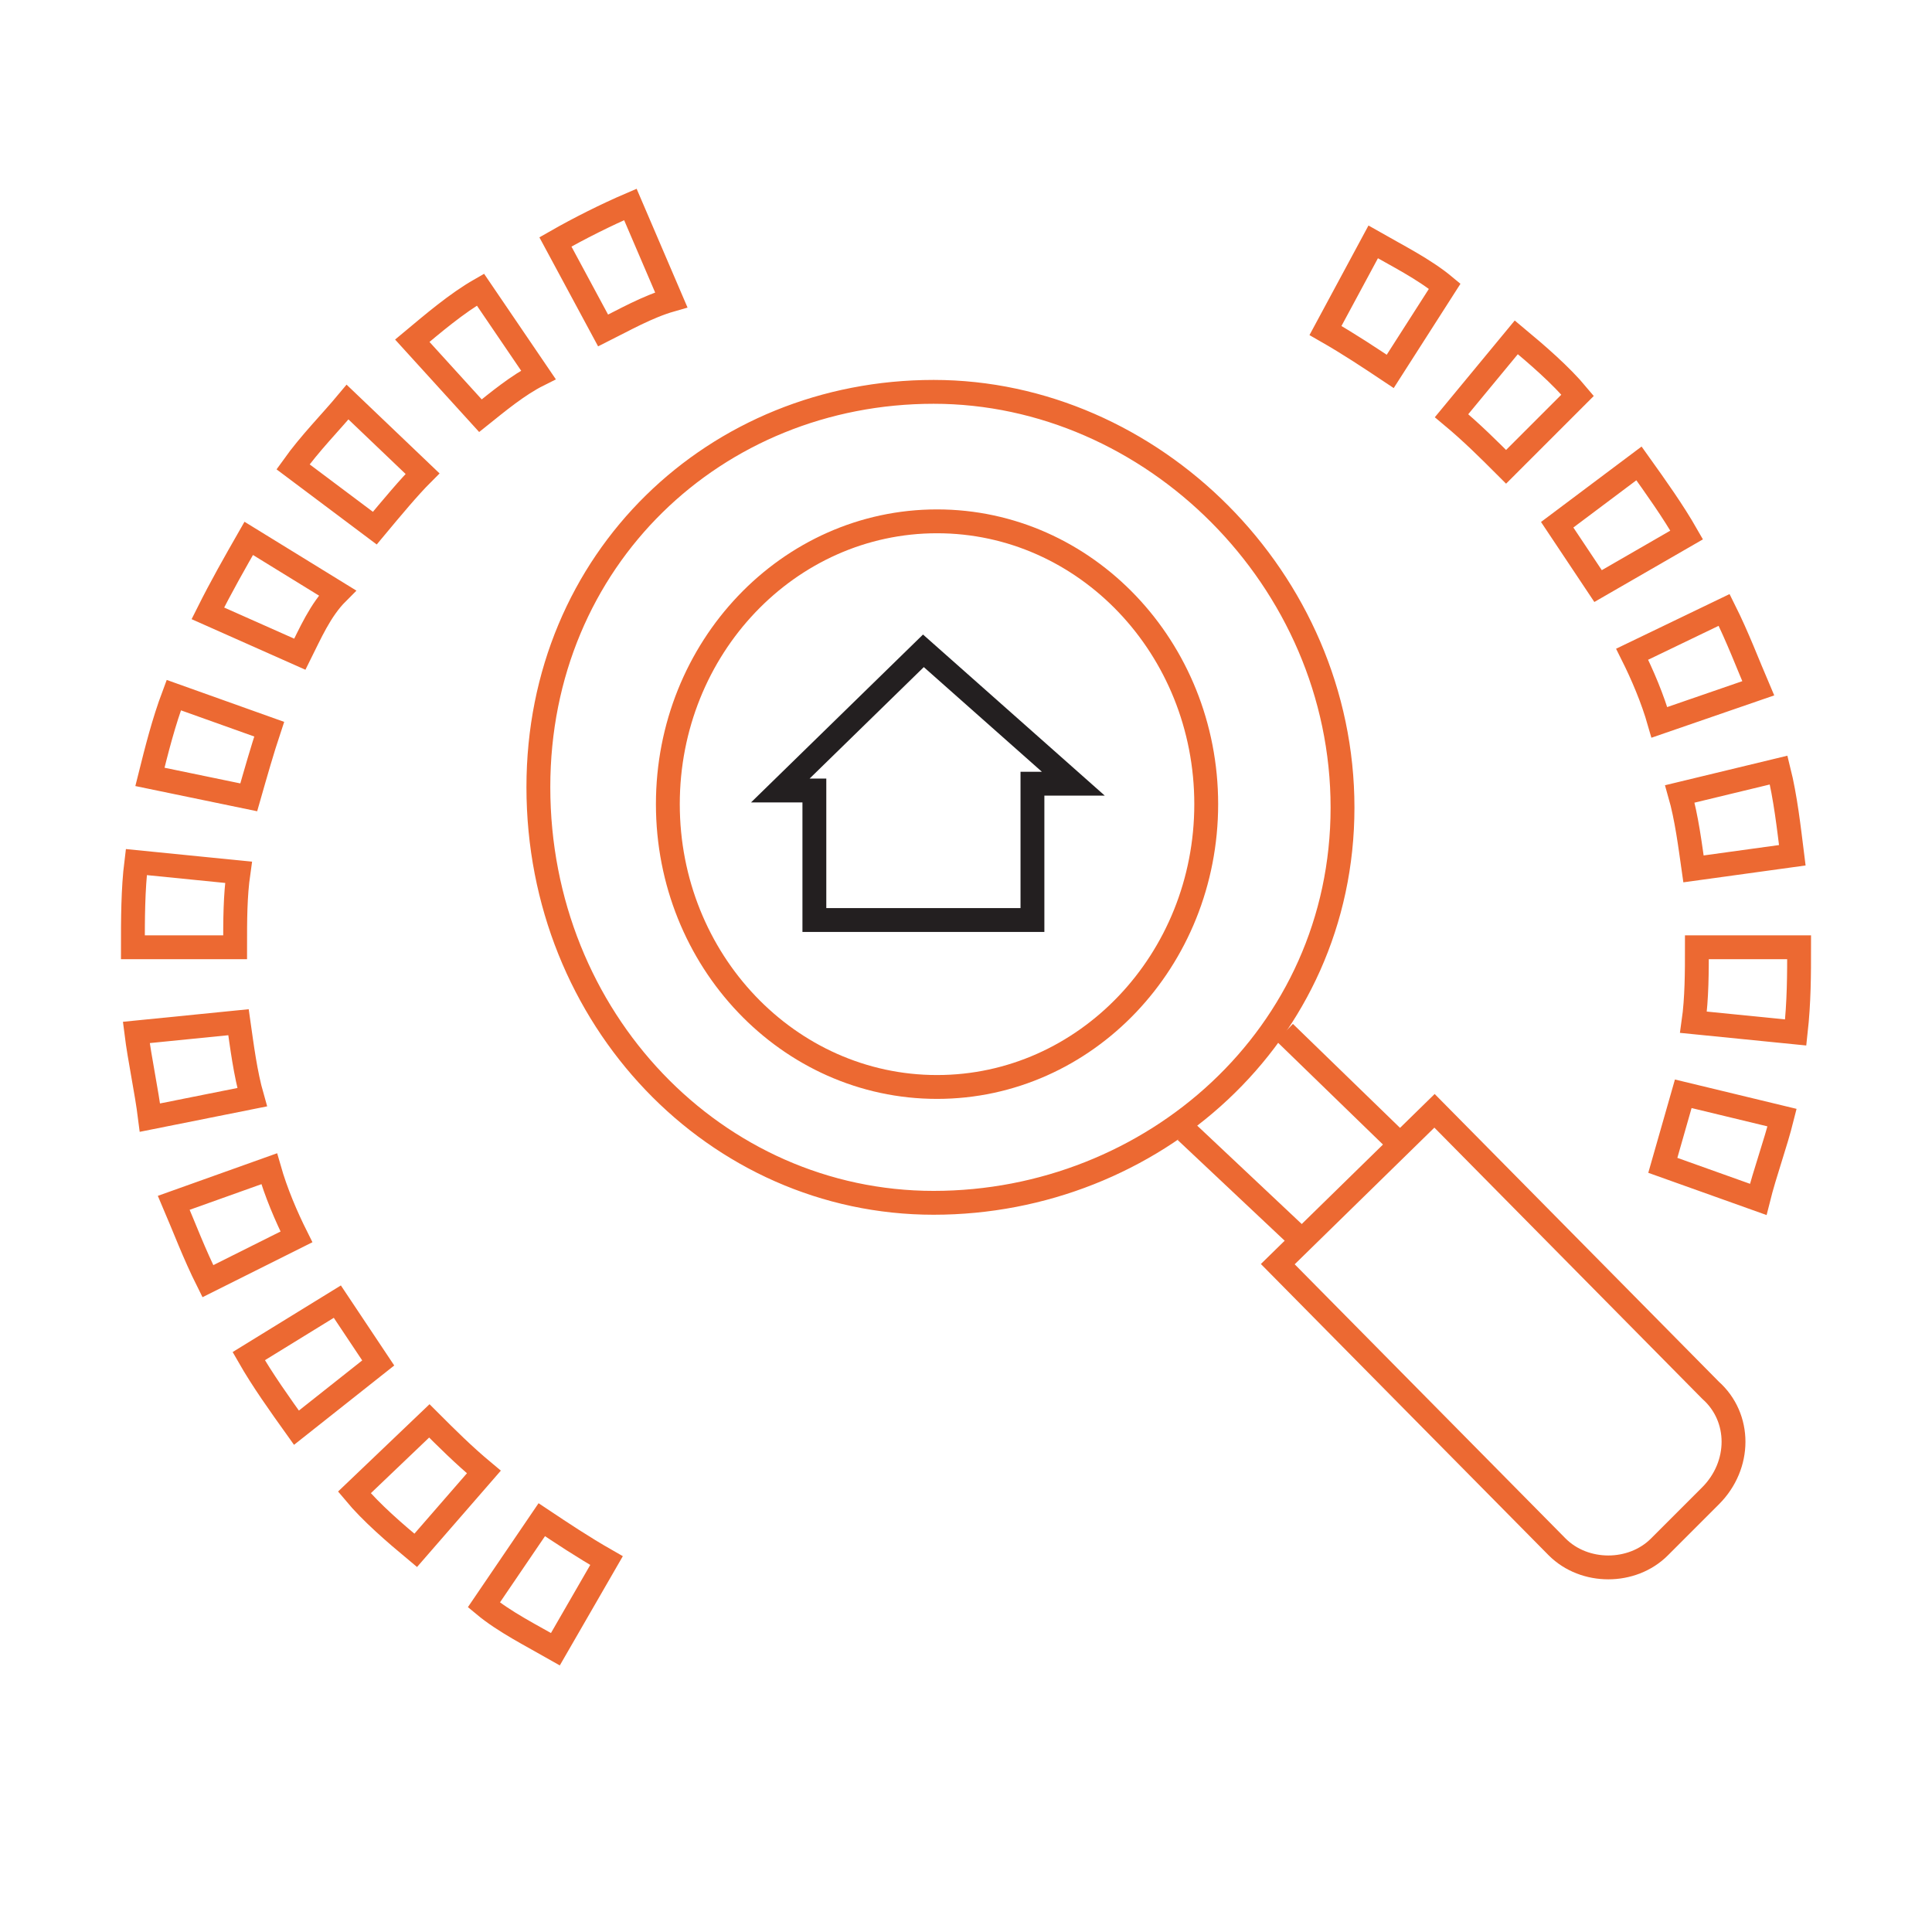
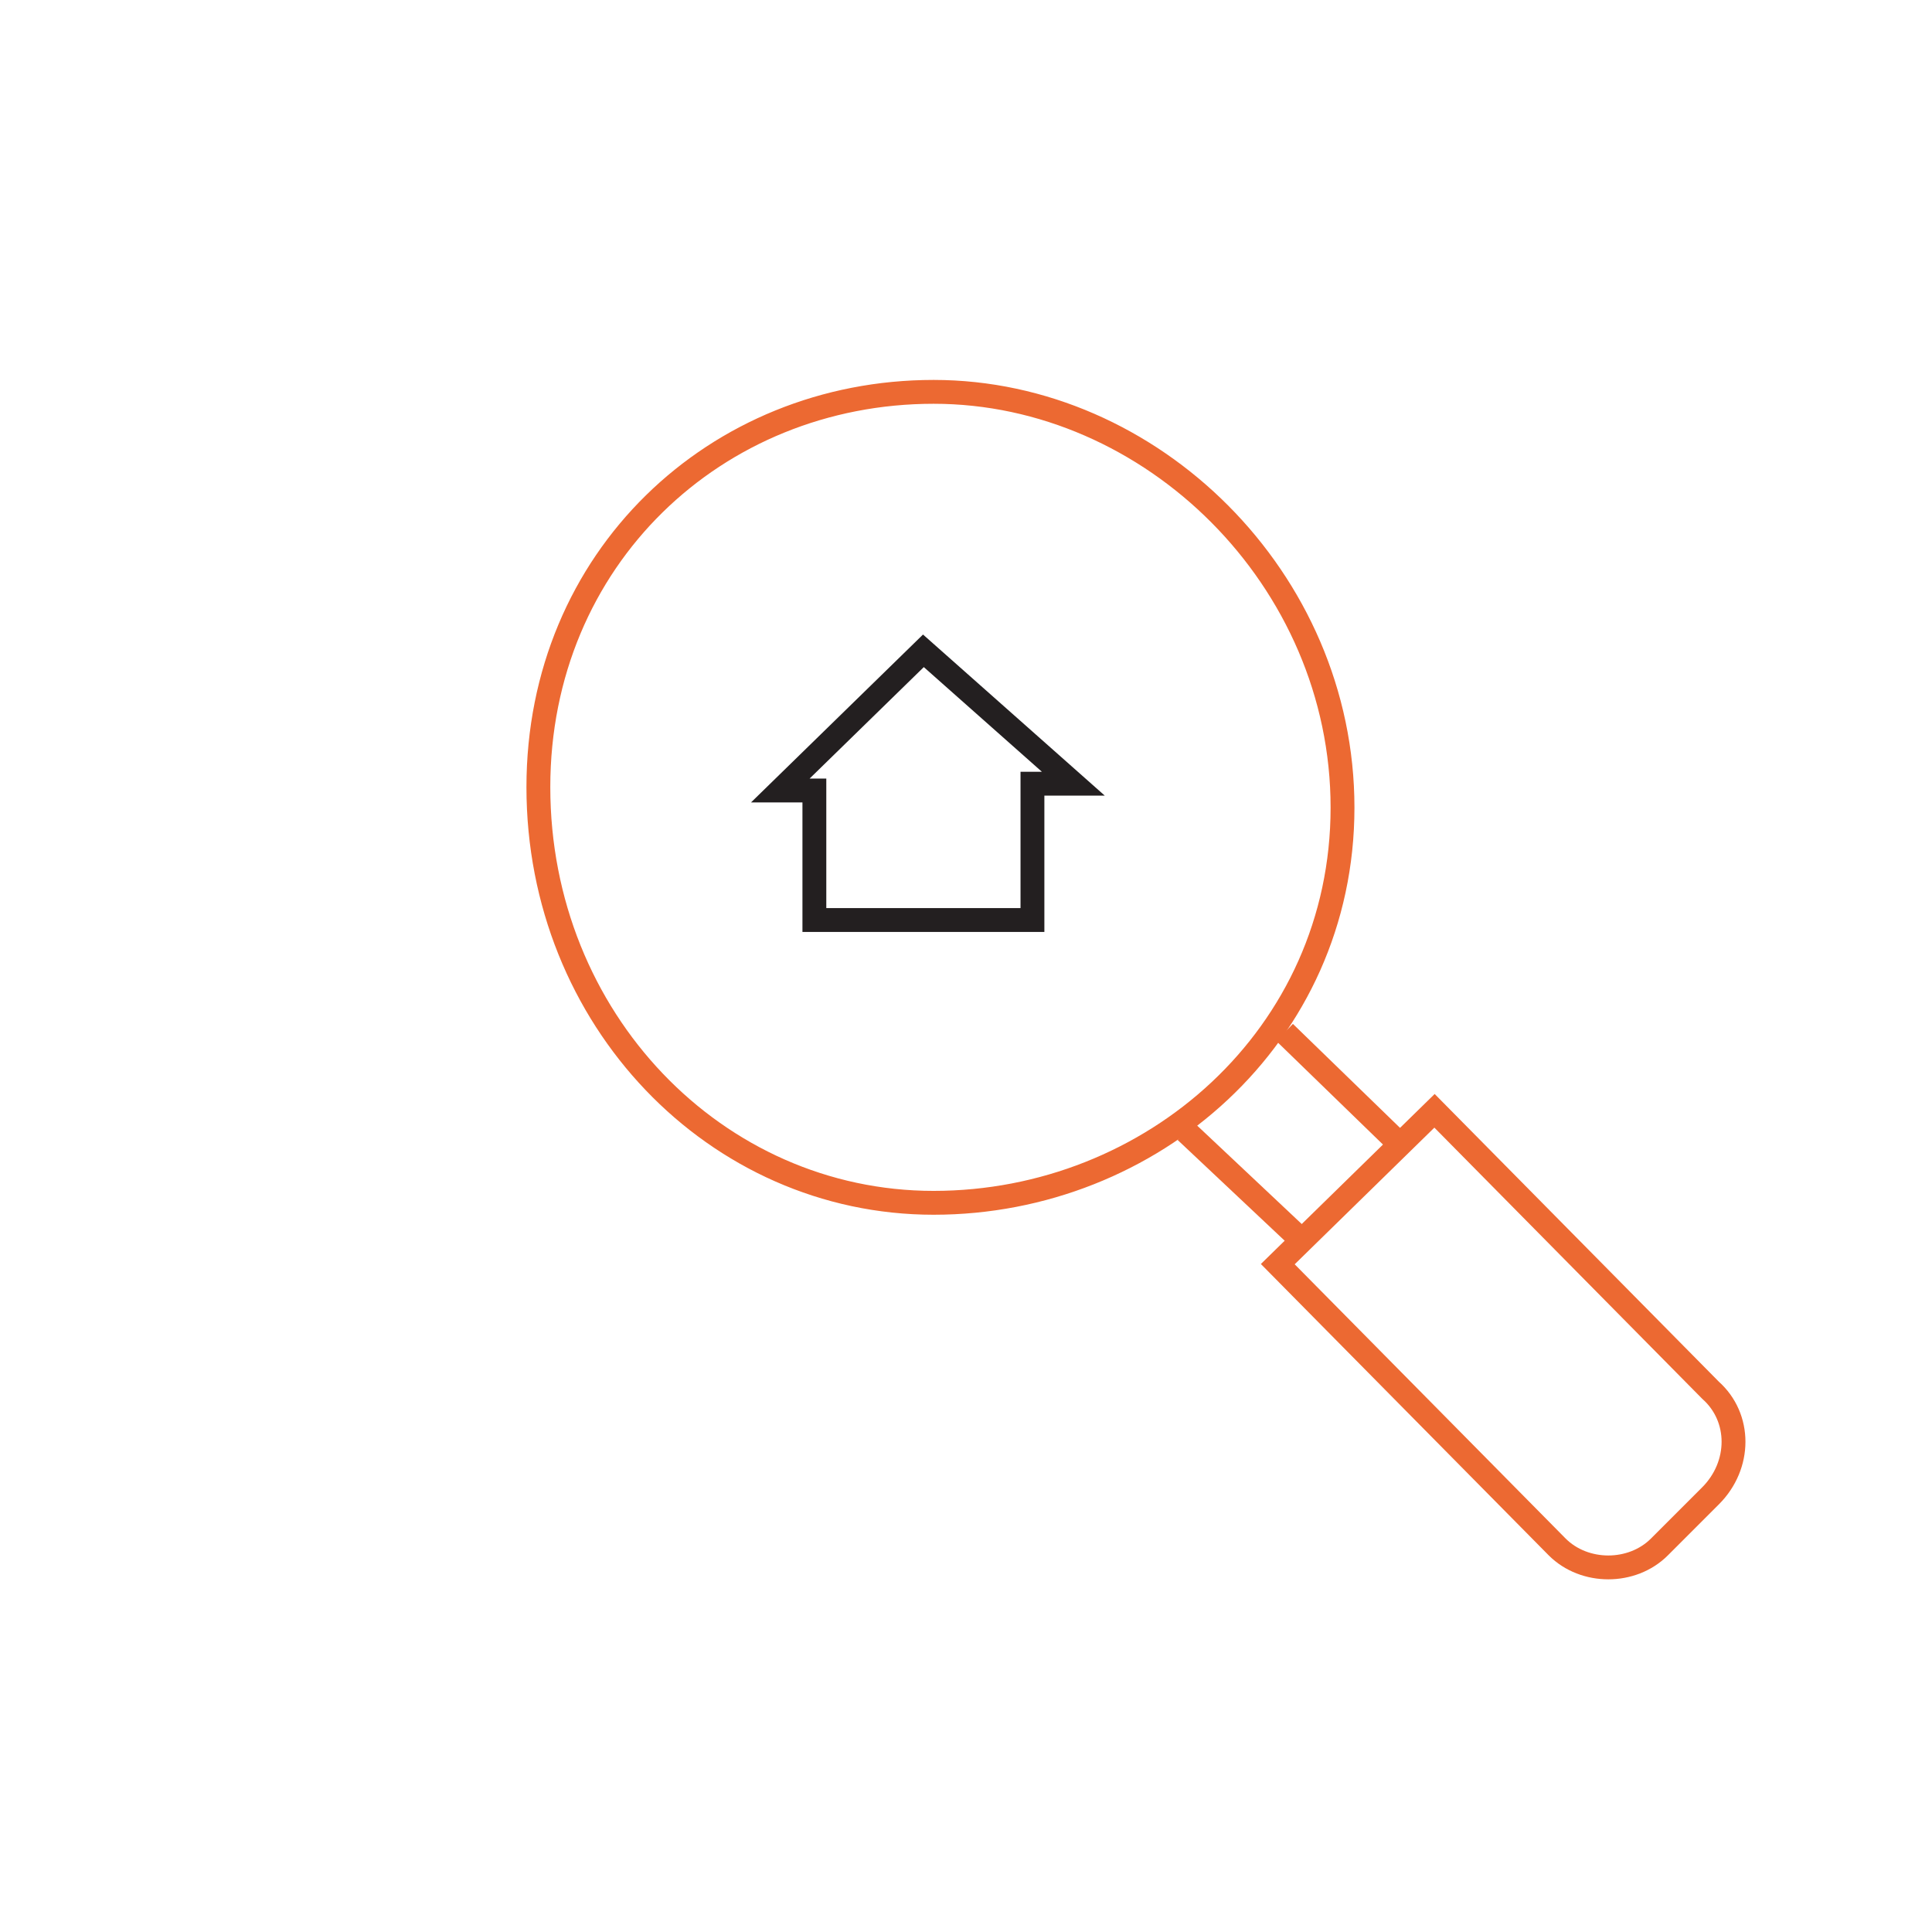
<svg xmlns="http://www.w3.org/2000/svg" id="Layer_1" x="0px" y="0px" viewBox="0 0 56.7 56.7" style="enable-background:new 0 0 56.7 56.7;" xml:space="preserve">
  <style type="text/css">	.st0{fill:none;stroke:#EC6932;stroke-width:0.7;stroke-miterlimit:10;}	.st1{fill:none;stroke:#231F20;stroke-width:0.7;stroke-miterlimit:10;}</style>
-   <path class="st0" d="M16.3,48.4c-0.7-0.4-1.5-0.8-2.1-1.3l1.7-2.5c0.6,0.4,1.2,0.8,1.9,1.2L16.3,48.4z M12.2,45.5 c-0.6-0.5-1.3-1.1-1.8-1.7l2.2-2.1c0.5,0.5,1,1,1.6,1.5L12.2,45.5z M8.7,41.9c-0.5-0.7-1-1.4-1.4-2.1l2.6-1.6 c0.4,0.6,0.8,1.2,1.2,1.8L8.7,41.9z M6.1,37.6c-0.4-0.8-0.7-1.6-1-2.3l2.8-1c0.2,0.7,0.5,1.4,0.8,2L6.1,37.6z M51.6,35.2l-2.8-1 c0.2-0.7,0.4-1.4,0.6-2.1l2.9,0.7C52.1,33.6,51.8,34.4,51.6,35.2z M4.4,32.8C4.3,32,4.1,31.1,4,30.3L7,30c0.1,0.7,0.2,1.5,0.4,2.2 L4.4,32.8z M52.7,30.3l-3-0.3c0.1-0.7,0.1-1.5,0.1-2.2v0h3v0C52.8,28.6,52.8,29.4,52.7,30.3z M6.9,27.8l-3,0l0,0l0,0 c0-0.8,0-1.7,0.1-2.5l3,0.3C6.9,26.3,6.9,27,6.9,27.8L6.9,27.8z M49.7,25.5c-0.1-0.7-0.2-1.5-0.4-2.2l2.9-0.7 c0.2,0.8,0.3,1.7,0.4,2.5L49.7,25.5z M7.3,23.4l-2.9-0.6c0.2-0.8,0.4-1.6,0.7-2.4l2.8,1C7.7,22,7.5,22.7,7.3,23.4z M48.7,21.2 c-0.2-0.7-0.5-1.4-0.8-2l2.7-1.3c0.4,0.8,0.7,1.6,1,2.3L48.7,21.2z M8.8,19.2L6.1,18c0.4-0.8,0.8-1.5,1.2-2.2l2.6,1.6 C9.4,17.9,9.1,18.6,8.8,19.2z M46.9,17.2c-0.4-0.6-0.8-1.2-1.2-1.8l2.4-1.8c0.5,0.7,1,1.4,1.4,2.1L46.9,17.2z M11,15.5l-2.4-1.8 c0.5-0.7,1.1-1.3,1.6-1.9l2.2,2.1C12,14.3,11.5,14.9,11,15.5z M44.2,13.7c-0.5-0.5-1-1-1.6-1.5l1.9-2.3c0.6,0.5,1.3,1.1,1.8,1.7 L44.2,13.7z M14.1,12.2L12.1,10c0.6-0.5,1.3-1.1,2-1.5l1.7,2.5C15.2,11.3,14.6,11.8,14.1,12.2z M40.8,10.9c-0.6-0.4-1.2-0.8-1.9-1.2 l1.4-2.6c0.7,0.4,1.5,0.8,2.1,1.3L40.8,10.9z M17.7,9.7l-1.4-2.6C17,6.7,17.8,6.3,18.5,6l1.2,2.8C19,9,18.3,9.4,17.7,9.7z" />
  <polygon class="st1" points="30.3,25.2 30.3,23 31.5,23 27.1,19.1 22.9,23.2 23.9,23.2 23.9,27 28.6,27 30.3,27 " />
  <path class="st0" d="M50.2,43.9l-1.5,1.5c-0.8,0.8-2.2,0.8-3,0l-8.2-8.3l4.6-4.5l8.1,8.2C51.1,41.6,51.1,43,50.2,43.9z" />
  <line class="st0" x1="37.7" y1="30.3" x2="41.1" y2="33.6" />
  <line class="st0" x1="34.8" y1="33.2" x2="38.2" y2="36.4" />
  <path class="st0" d="M15.8,23.1c0,6.8,5.2,12.2,11.6,12.2s12-4.9,12-11.6s-5.6-12.2-12-12.2S15.8,16.4,15.8,23.1z" />
-   <ellipse class="st0" cx="27.5" cy="23.6" rx="7.9" ry="8.3" />
</svg>